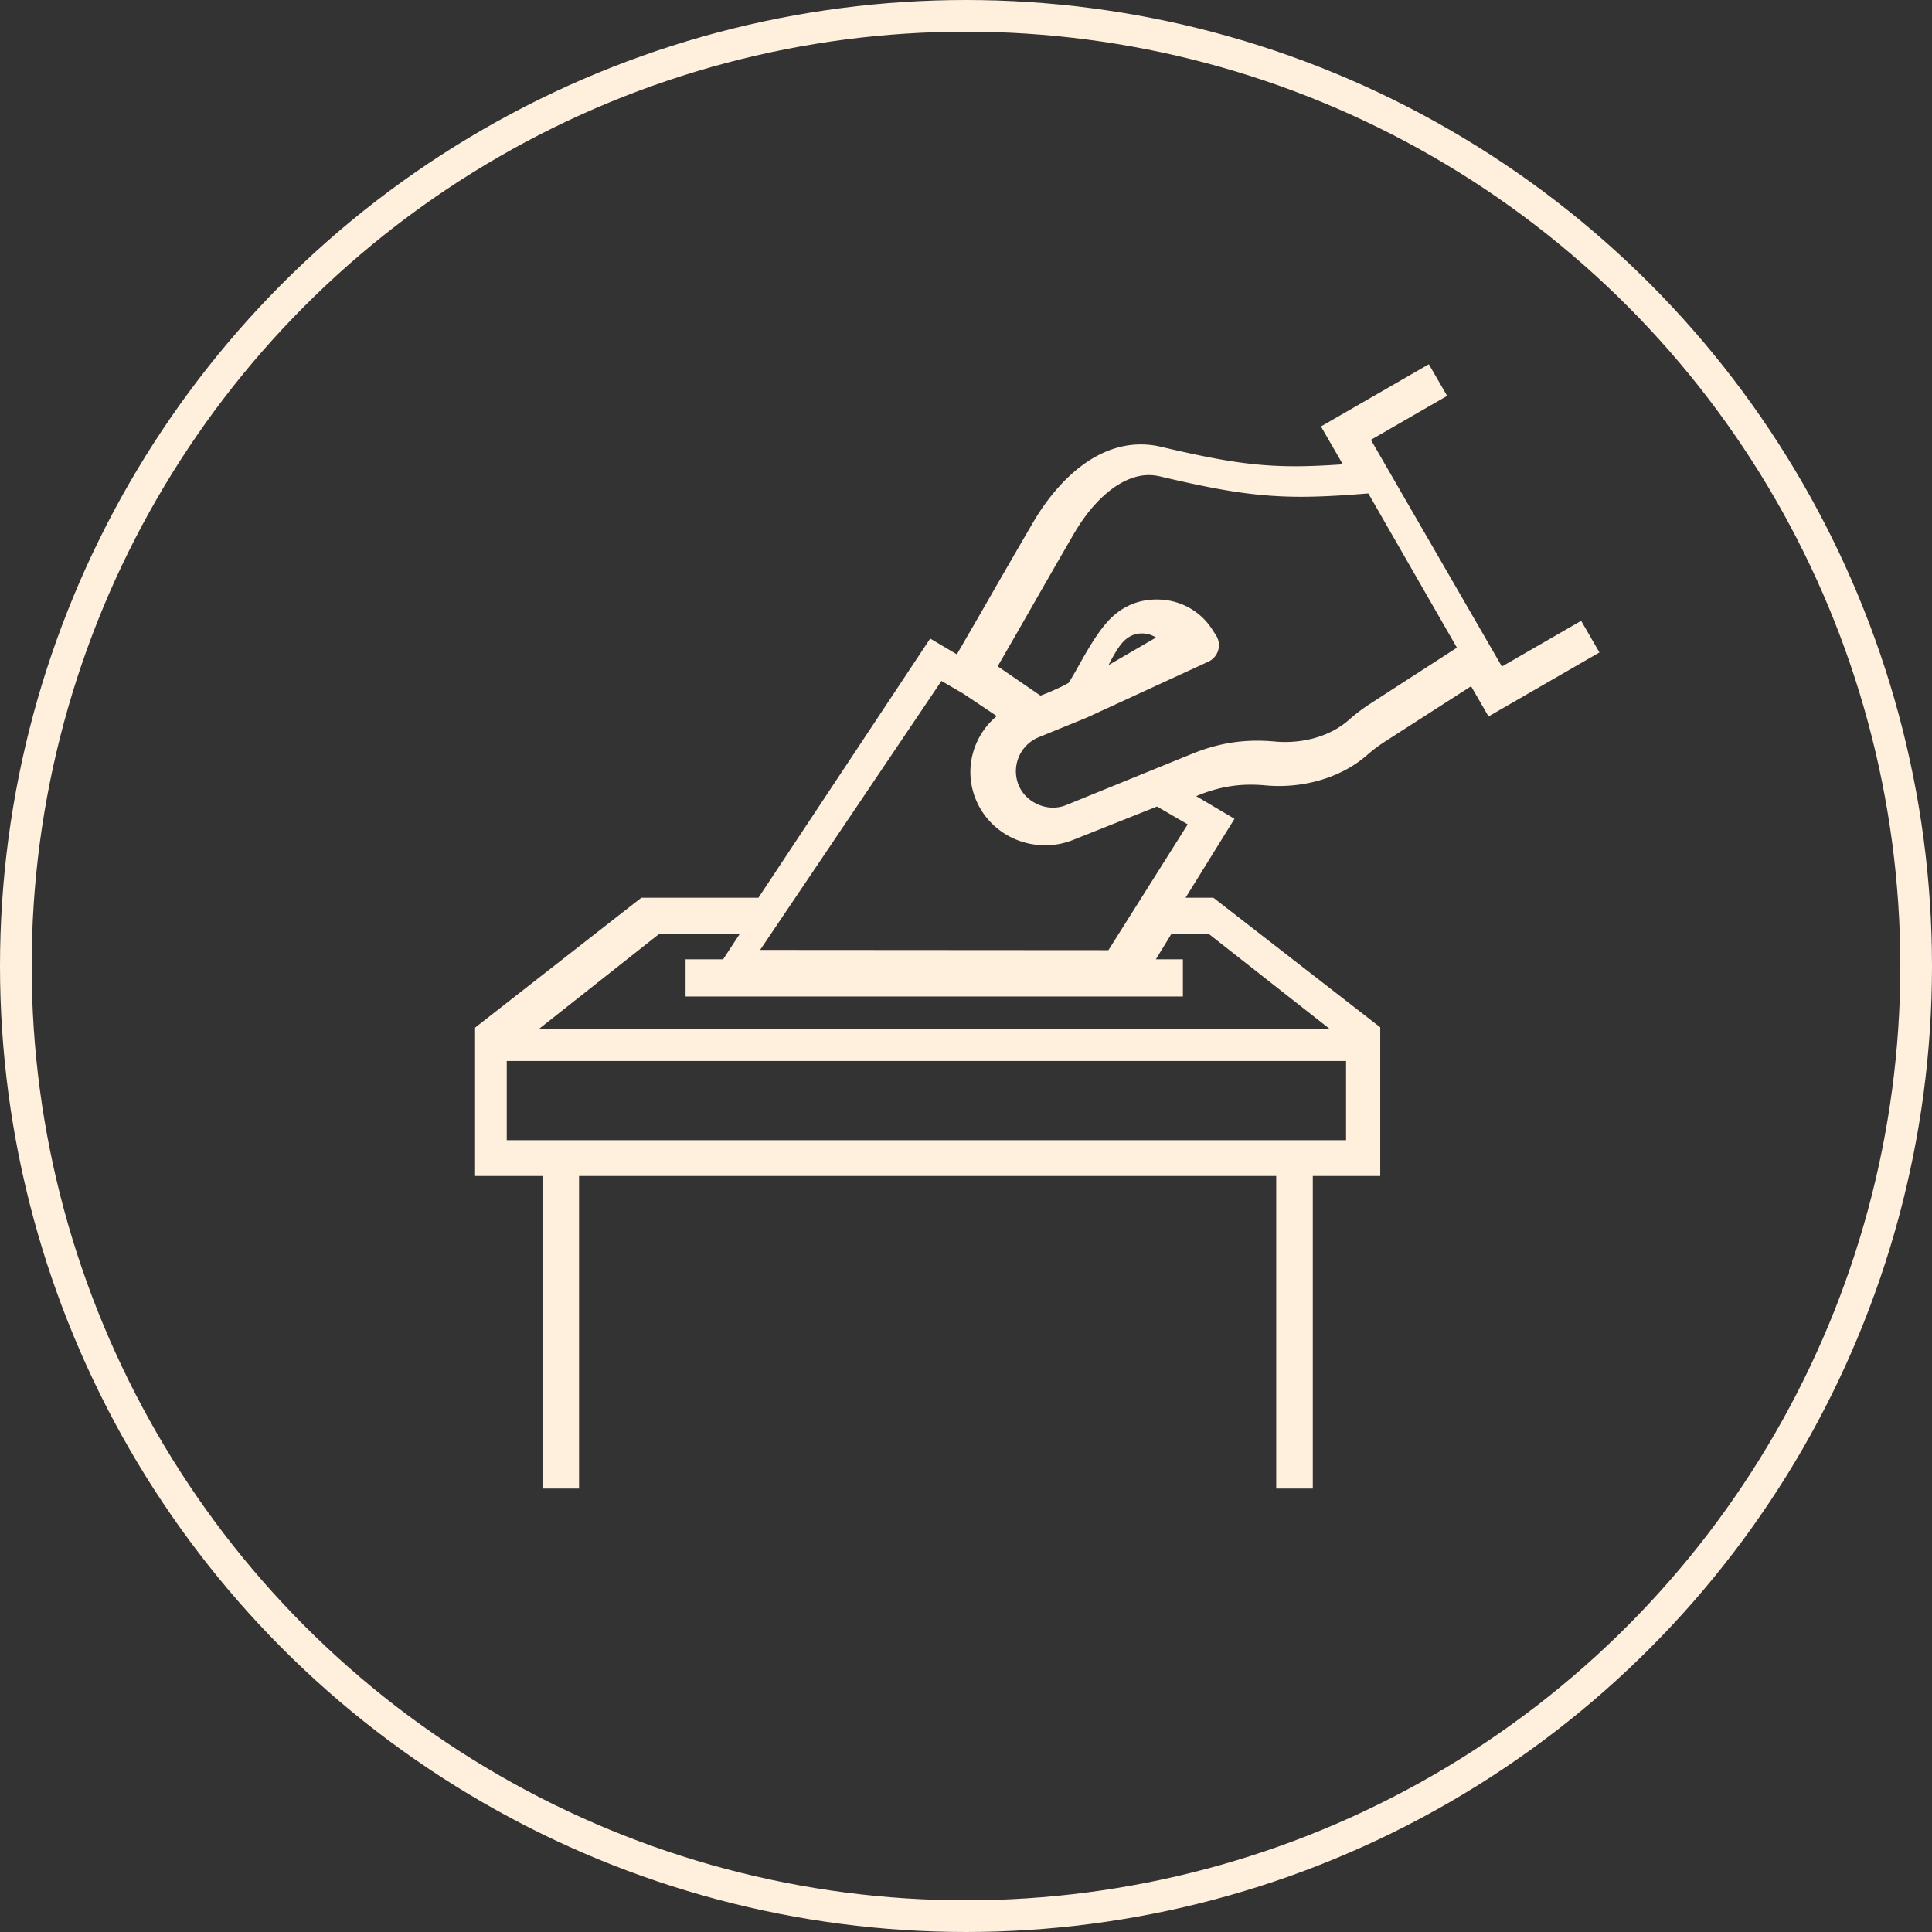
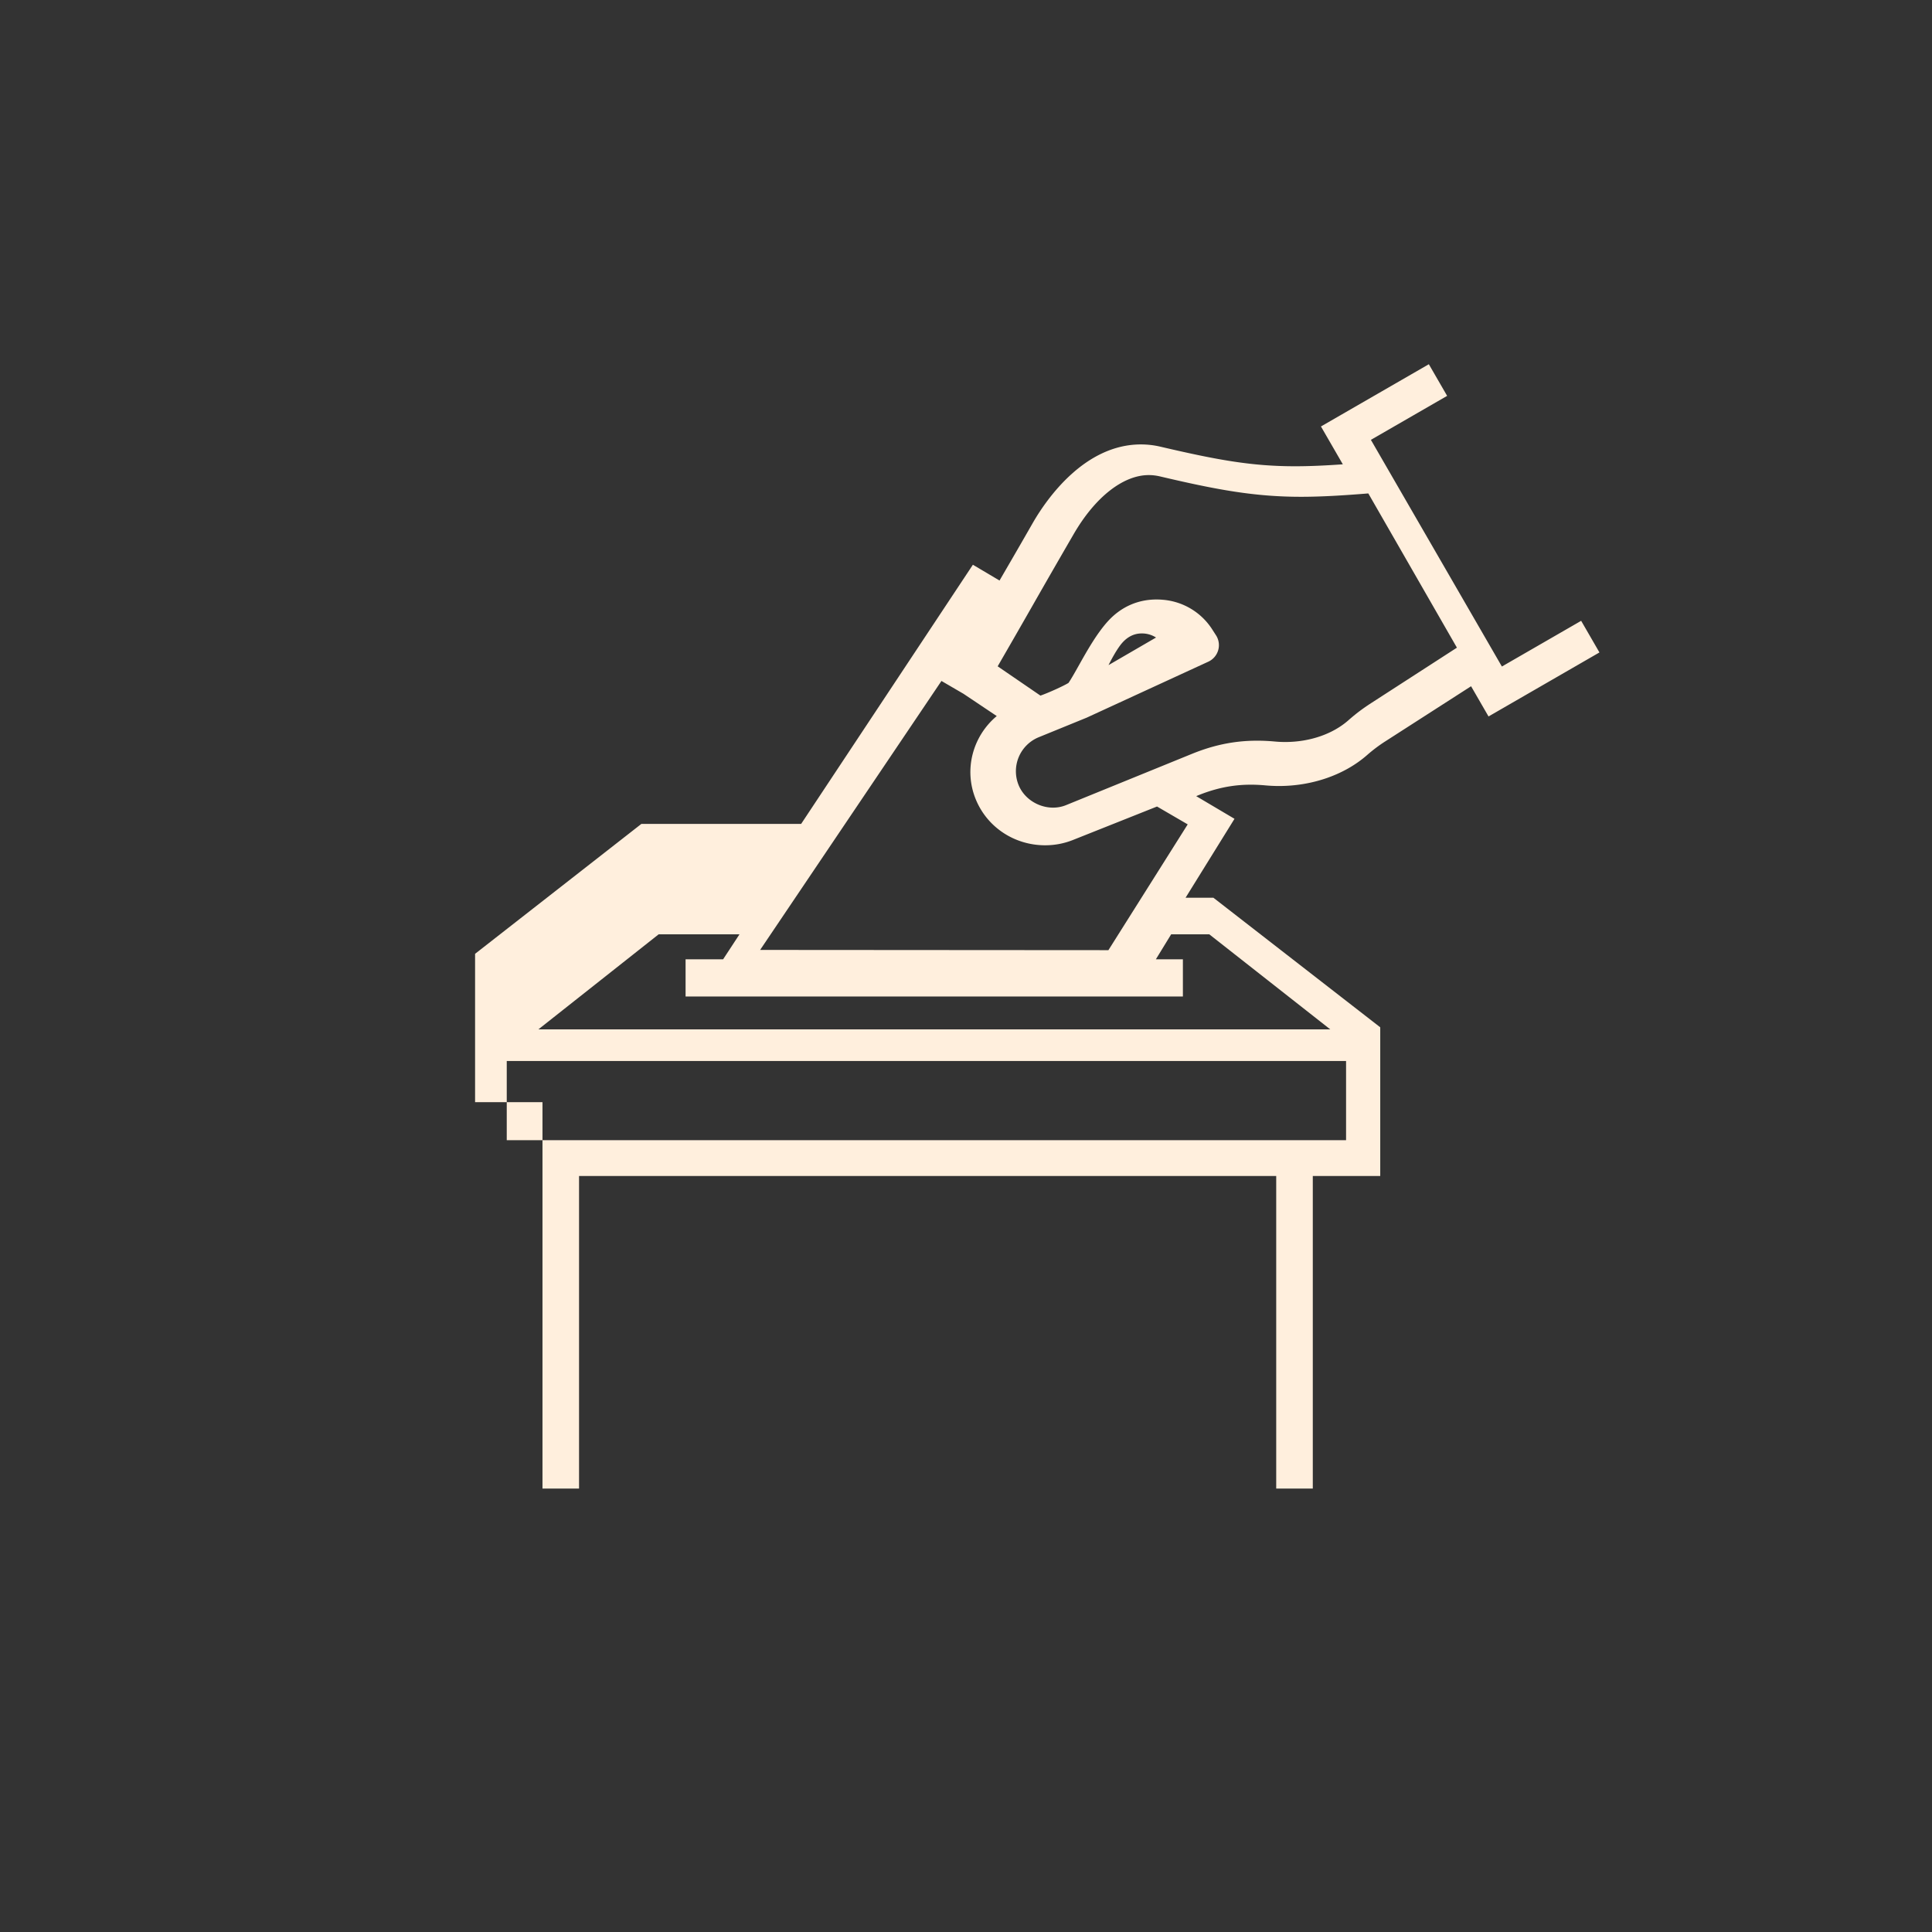
<svg xmlns="http://www.w3.org/2000/svg" width="122" height="122" viewBox="0 0 122 122">
  <rect x="0" y="0" width="122" height="122" fill="#333333" stroke="none" />
  <title>Campaign Design</title>
  <g transform="translate(1 1)" fill="none">
-     <circle stroke="#FFEFDD" stroke-width="2" cx="60" cy="60" r="60" />
-     <path d="M100 40.2l-1.155-1.998-5.005 2.887-8.272-14.314 4.814-2.777L89.227 22l-6.813 3.93 1.381 2.39c-1.104.078-2.1.123-3.014.123-2.742 0-4.925-.4-8.5-1.235a5.395 5.395 0 0 0-1.233-.144c-3.56 0-5.941 3.43-6.8 4.905a651.48 651.48 0 0 0-2.696 4.66c-.46.802-.917 1.602-2.131 3.69l-1.682-.997-10.846 16.366H39.5l-10.49 8.195.002.003H29v9.373h4.256V93h2.309V73.26h44.024V93h2.31V73.26h4.259v-9.374h-.01l.01-.015-10.537-8.183h-1.755l3.089-4.983-2.419-1.432.127-.051c1.423-.576 2.733-.766 4.235-.628.283.026.572.04.865.04 2.117 0 4.144-.711 5.56-1.95a9.536 9.536 0 0 1 1.171-.88l5.4-3.47 1.102 1.908L100 40.2zM84 71H31v-5h53v5zm-8.637-13L83 64H33l7.591-6h5.105l-1.033 1.576h-2.371v2.35h31.404v-2.35H71.99L72.955 58h2.408zM74 51.057L68.993 59 47 58.985 58.45 42l1.39.81 2.102 1.407c-1.508 1.259-2.103 3.374-1.32 5.27.724 1.756 2.442 2.89 4.377 2.89a4.72 4.72 0 0 0 1.76-.337l5.304-2.111L74 51.057zm11.572-7.65c-.527.34-.953.662-1.425 1.077-.99.872-2.445 1.371-3.992 1.371-.22 0-.437-.01-.65-.03-1.875-.171-3.5.071-5.248.783l-7.941 3.234c-1.146.465-2.539-.14-2.997-1.274a2.32 2.32 0 0 1 1.268-3.012l3.03-1.236 7.688-3.538a1.15 1.15 0 0 0 .482-1.666l-.216-.335a4.094 4.094 0 0 0-3.152-1.908 4.225 4.225 0 0 0-.39-.017c-1.179 0-2.231.466-3.044 1.348-.713.773-1.348 1.903-1.858 2.812-.239.426-.486.865-.656 1.11-.343.207-1.262.623-1.77.8L62 41.076a745.157 745.157 0 0 0 2.137-3.719 651.38 651.38 0 0 1 2.657-4.62C68.147 30.397 69.922 29 71.541 29c.232 0 .466.028.697.081 3.63.855 6.006 1.29 8.923 1.29 1.258 0 2.656-.083 4.244-.213L91 39.898l-5.428 3.508zM69 41c.237-.468.48-.898.718-1.223.377-.515.84-.777 1.377-.777a1.64 1.64 0 0 1 .905.258L69 41z" fill="#FFEFDD" />
+     <path d="M100 40.2l-1.155-1.998-5.005 2.887-8.272-14.314 4.814-2.777L89.227 22l-6.813 3.93 1.381 2.39c-1.104.078-2.1.123-3.014.123-2.742 0-4.925-.4-8.5-1.235a5.395 5.395 0 0 0-1.233-.144c-3.56 0-5.941 3.43-6.8 4.905c-.46.802-.917 1.602-2.131 3.69l-1.682-.997-10.846 16.366H39.5l-10.49 8.195.002.003H29v9.373h4.256V93h2.309V73.26h44.024V93h2.31V73.26h4.259v-9.374h-.01l.01-.015-10.537-8.183h-1.755l3.089-4.983-2.419-1.432.127-.051c1.423-.576 2.733-.766 4.235-.628.283.026.572.04.865.04 2.117 0 4.144-.711 5.56-1.95a9.536 9.536 0 0 1 1.171-.88l5.4-3.47 1.102 1.908L100 40.2zM84 71H31v-5h53v5zm-8.637-13L83 64H33l7.591-6h5.105l-1.033 1.576h-2.371v2.35h31.404v-2.35H71.99L72.955 58h2.408zM74 51.057L68.993 59 47 58.985 58.45 42l1.39.81 2.102 1.407c-1.508 1.259-2.103 3.374-1.32 5.27.724 1.756 2.442 2.89 4.377 2.89a4.72 4.72 0 0 0 1.76-.337l5.304-2.111L74 51.057zm11.572-7.65c-.527.34-.953.662-1.425 1.077-.99.872-2.445 1.371-3.992 1.371-.22 0-.437-.01-.65-.03-1.875-.171-3.5.071-5.248.783l-7.941 3.234c-1.146.465-2.539-.14-2.997-1.274a2.32 2.32 0 0 1 1.268-3.012l3.03-1.236 7.688-3.538a1.15 1.15 0 0 0 .482-1.666l-.216-.335a4.094 4.094 0 0 0-3.152-1.908 4.225 4.225 0 0 0-.39-.017c-1.179 0-2.231.466-3.044 1.348-.713.773-1.348 1.903-1.858 2.812-.239.426-.486.865-.656 1.11-.343.207-1.262.623-1.77.8L62 41.076a745.157 745.157 0 0 0 2.137-3.719 651.38 651.38 0 0 1 2.657-4.62C68.147 30.397 69.922 29 71.541 29c.232 0 .466.028.697.081 3.63.855 6.006 1.29 8.923 1.29 1.258 0 2.656-.083 4.244-.213L91 39.898l-5.428 3.508zM69 41c.237-.468.48-.898.718-1.223.377-.515.84-.777 1.377-.777a1.64 1.64 0 0 1 .905.258L69 41z" fill="#FFEFDD" />
  </g>
</svg>